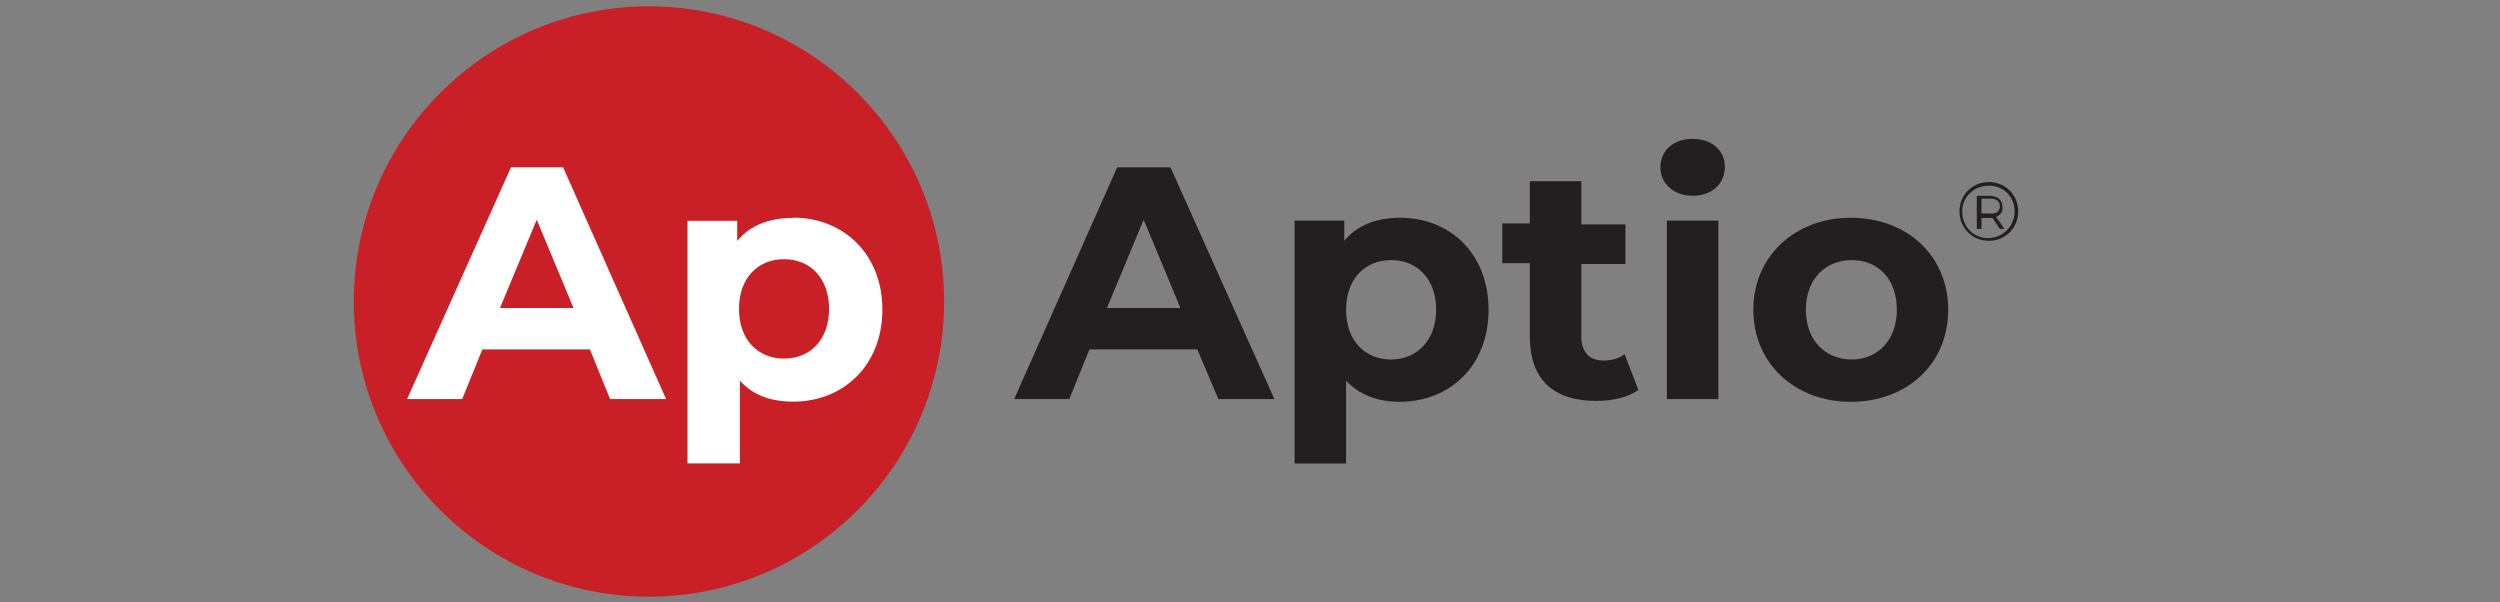
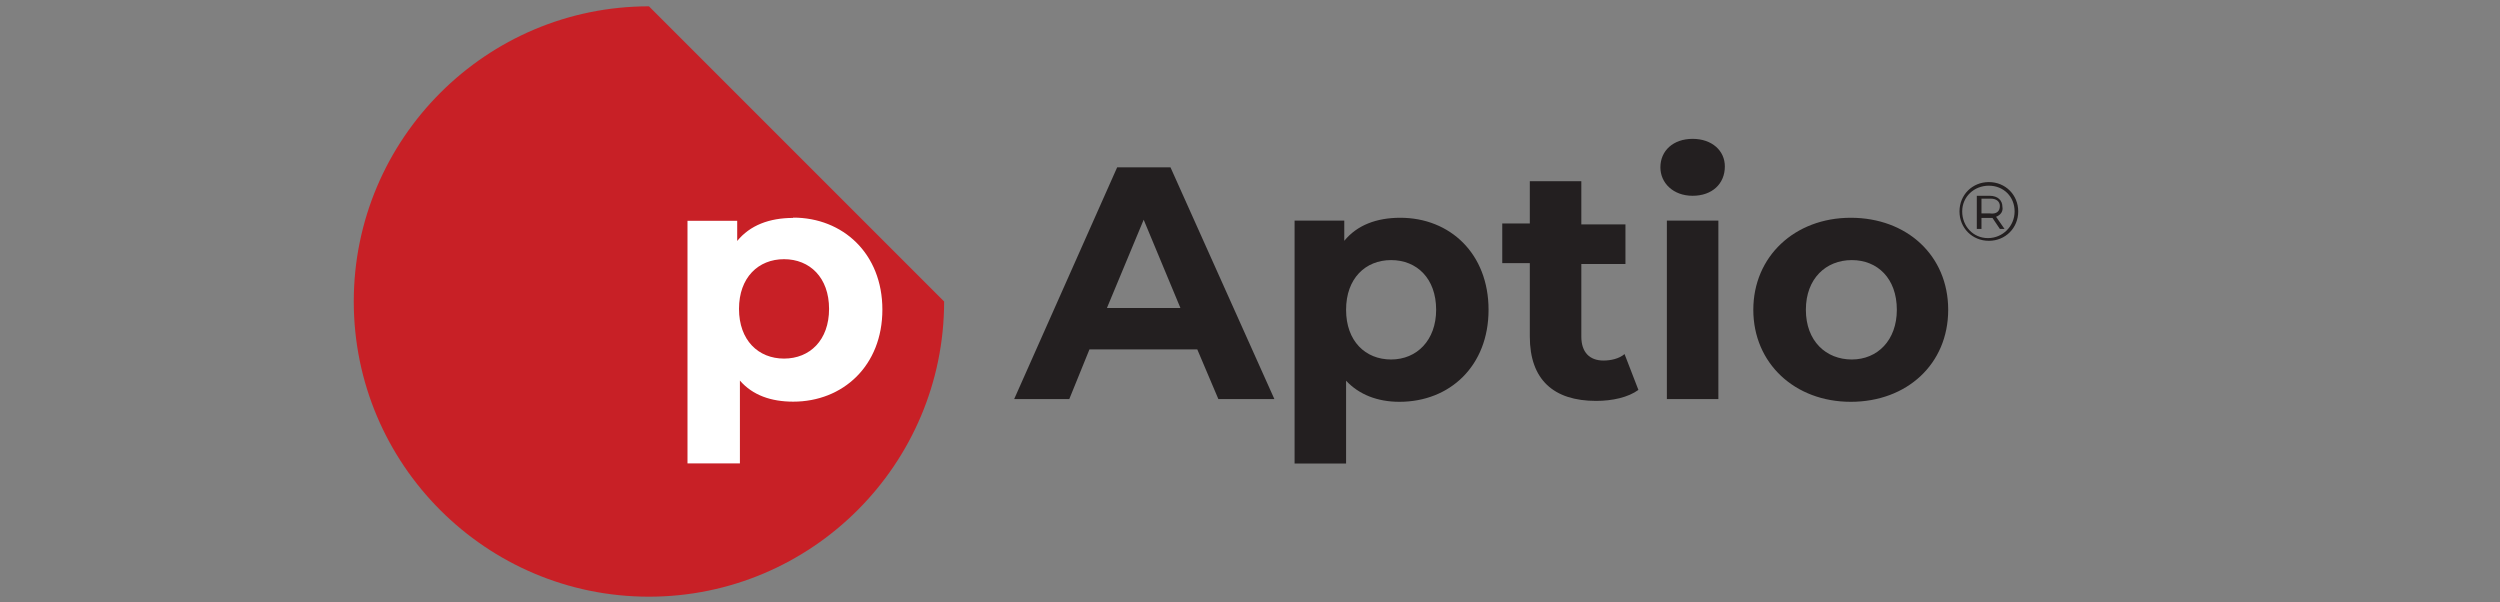
<svg xmlns="http://www.w3.org/2000/svg" id="Layer_1" viewBox="0 0 166 40">
  <rect x="0" y="0" width="166" height="40" fill="#808080" stroke="none" />
  <defs>
    <style>.cls-1{fill:#fff;}.cls-2{fill:#c82026;}.cls-3{fill:#231f20;}</style>
  </defs>
  <g>
    <path class="cls-3" d="M79.48,23.2h-7.14l-1.34,3.3h-3.66l6.84-15.39h3.54l6.9,15.39h-3.72l-1.4-3.3Zm-1.1-2.75l-2.44-5.86-2.44,5.86h4.88Z" />
    <path class="cls-3" d="M98.84,20.57c0,3.72-2.56,6.11-5.92,6.11-1.47,0-2.69-.49-3.54-1.4v5.5h-3.42V14.65h3.3v1.34c.85-1.04,2.14-1.53,3.72-1.53,3.3,0,5.86,2.38,5.86,6.11h0Zm-3.48,0c0-2.08-1.28-3.3-2.99-3.3s-2.99,1.22-2.99,3.3,1.28,3.3,2.99,3.3,2.99-1.28,2.99-3.3Z" />
    <path class="cls-3" d="M108.79,25.89c-.67,.49-1.71,.73-2.81,.73-2.81,0-4.4-1.4-4.4-4.27v-4.88h-1.83v-2.63h1.83v-2.81h3.42v2.87h2.93v2.63h-2.93v4.82c0,1.04,.55,1.59,1.47,1.59,.49,0,1.04-.12,1.4-.43l.92,2.38Z" />
    <path class="cls-3" d="M110.25,11.11c0-1.1,.85-1.89,2.14-1.89s2.14,.79,2.14,1.83c0,1.16-.85,1.95-2.14,1.95s-2.14-.85-2.14-1.89Zm.43,3.54h3.42v11.85h-3.42V14.65Z" />
    <path class="cls-3" d="M116.42,20.57c0-3.54,2.75-6.11,6.47-6.11s6.47,2.5,6.47,6.11-2.75,6.11-6.47,6.11-6.47-2.56-6.47-6.11Zm9.53,0c0-2.08-1.28-3.3-2.99-3.3s-3.05,1.22-3.05,3.3,1.34,3.3,3.05,3.3,2.99-1.28,2.99-3.3Z" />
  </g>
  <path class="cls-3" d="M134.01,14.04c0,1.1-.85,1.95-1.95,1.95s-1.95-.85-1.95-1.95,.85-1.95,1.95-1.95,1.95,.85,1.95,1.95Zm-.24,0c0-.98-.73-1.71-1.71-1.71s-1.77,.73-1.77,1.71,.73,1.77,1.71,1.77,1.77-.79,1.77-1.77h0Zm-1.22,.37l.55,.79h-.31l-.49-.73h-.73v.73h-.31v-2.2h.85c.55,0,.85,.31,.85,.73,.06,.31-.12,.55-.43,.67h0Zm.24-.73c0-.31-.24-.49-.61-.49h-.61v.98h.55c.43,.06,.67-.12,.67-.49Z" />
-   <path class="cls-2" d="M43.09,.42c-10.81,0-19.6,8.79-19.6,19.6s8.79,19.6,19.6,19.6,19.6-8.79,19.6-19.6S53.89,.42,43.09,.42Z" />
-   <path class="cls-1" d="M33.93,11.11l-6.9,15.39h3.66l1.34-3.3h7.14l1.34,3.3h3.72l-6.84-15.39h-3.48Zm-.73,9.34l2.44-5.86,2.44,5.86h-4.88Z" />
+   <path class="cls-2" d="M43.09,.42c-10.81,0-19.6,8.79-19.6,19.6s8.79,19.6,19.6,19.6,19.6-8.79,19.6-19.6Z" />
  <path class="cls-1" d="M52.67,14.47c-1.59,0-2.87,.49-3.72,1.53v-1.34h-3.3V30.77h3.48v-5.5c.85,.98,2.08,1.4,3.54,1.4,3.3,0,5.92-2.38,5.92-6.11s-2.63-6.11-5.92-6.11h0Zm-.61,9.34c-1.71,0-2.99-1.22-2.99-3.3s1.28-3.3,2.99-3.3,2.99,1.22,2.99,3.3-1.28,3.3-2.99,3.3Z" />
</svg>